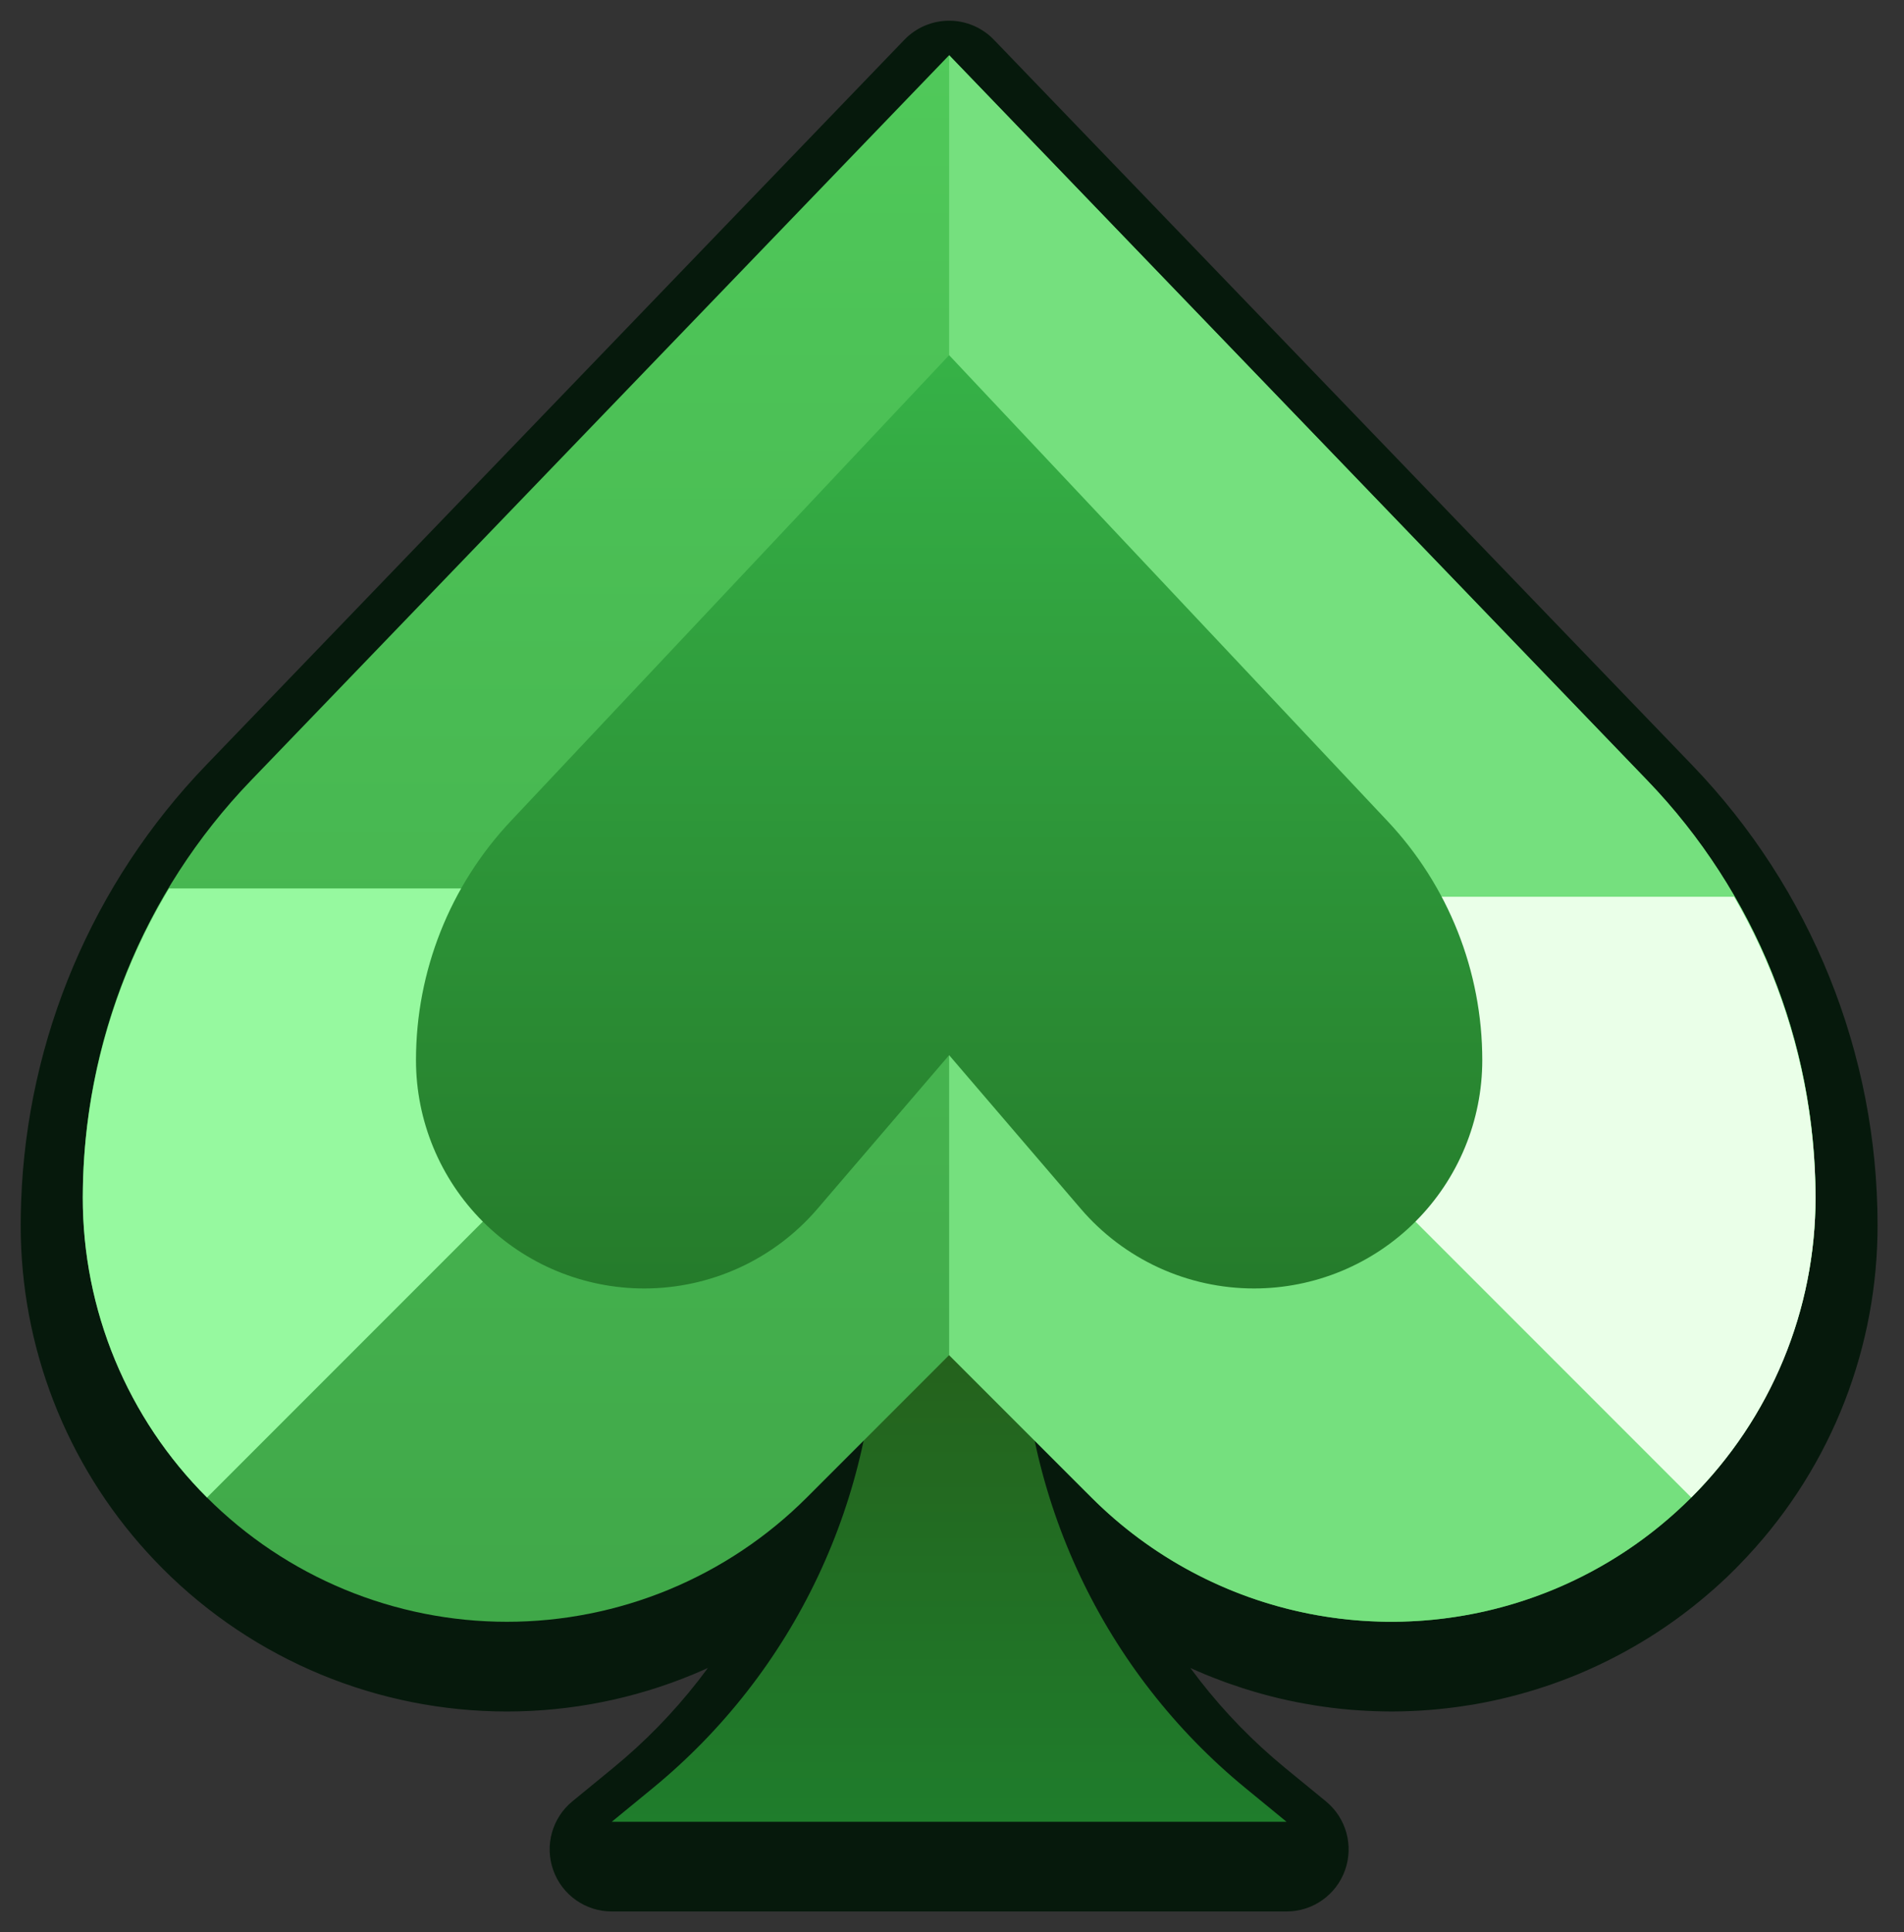
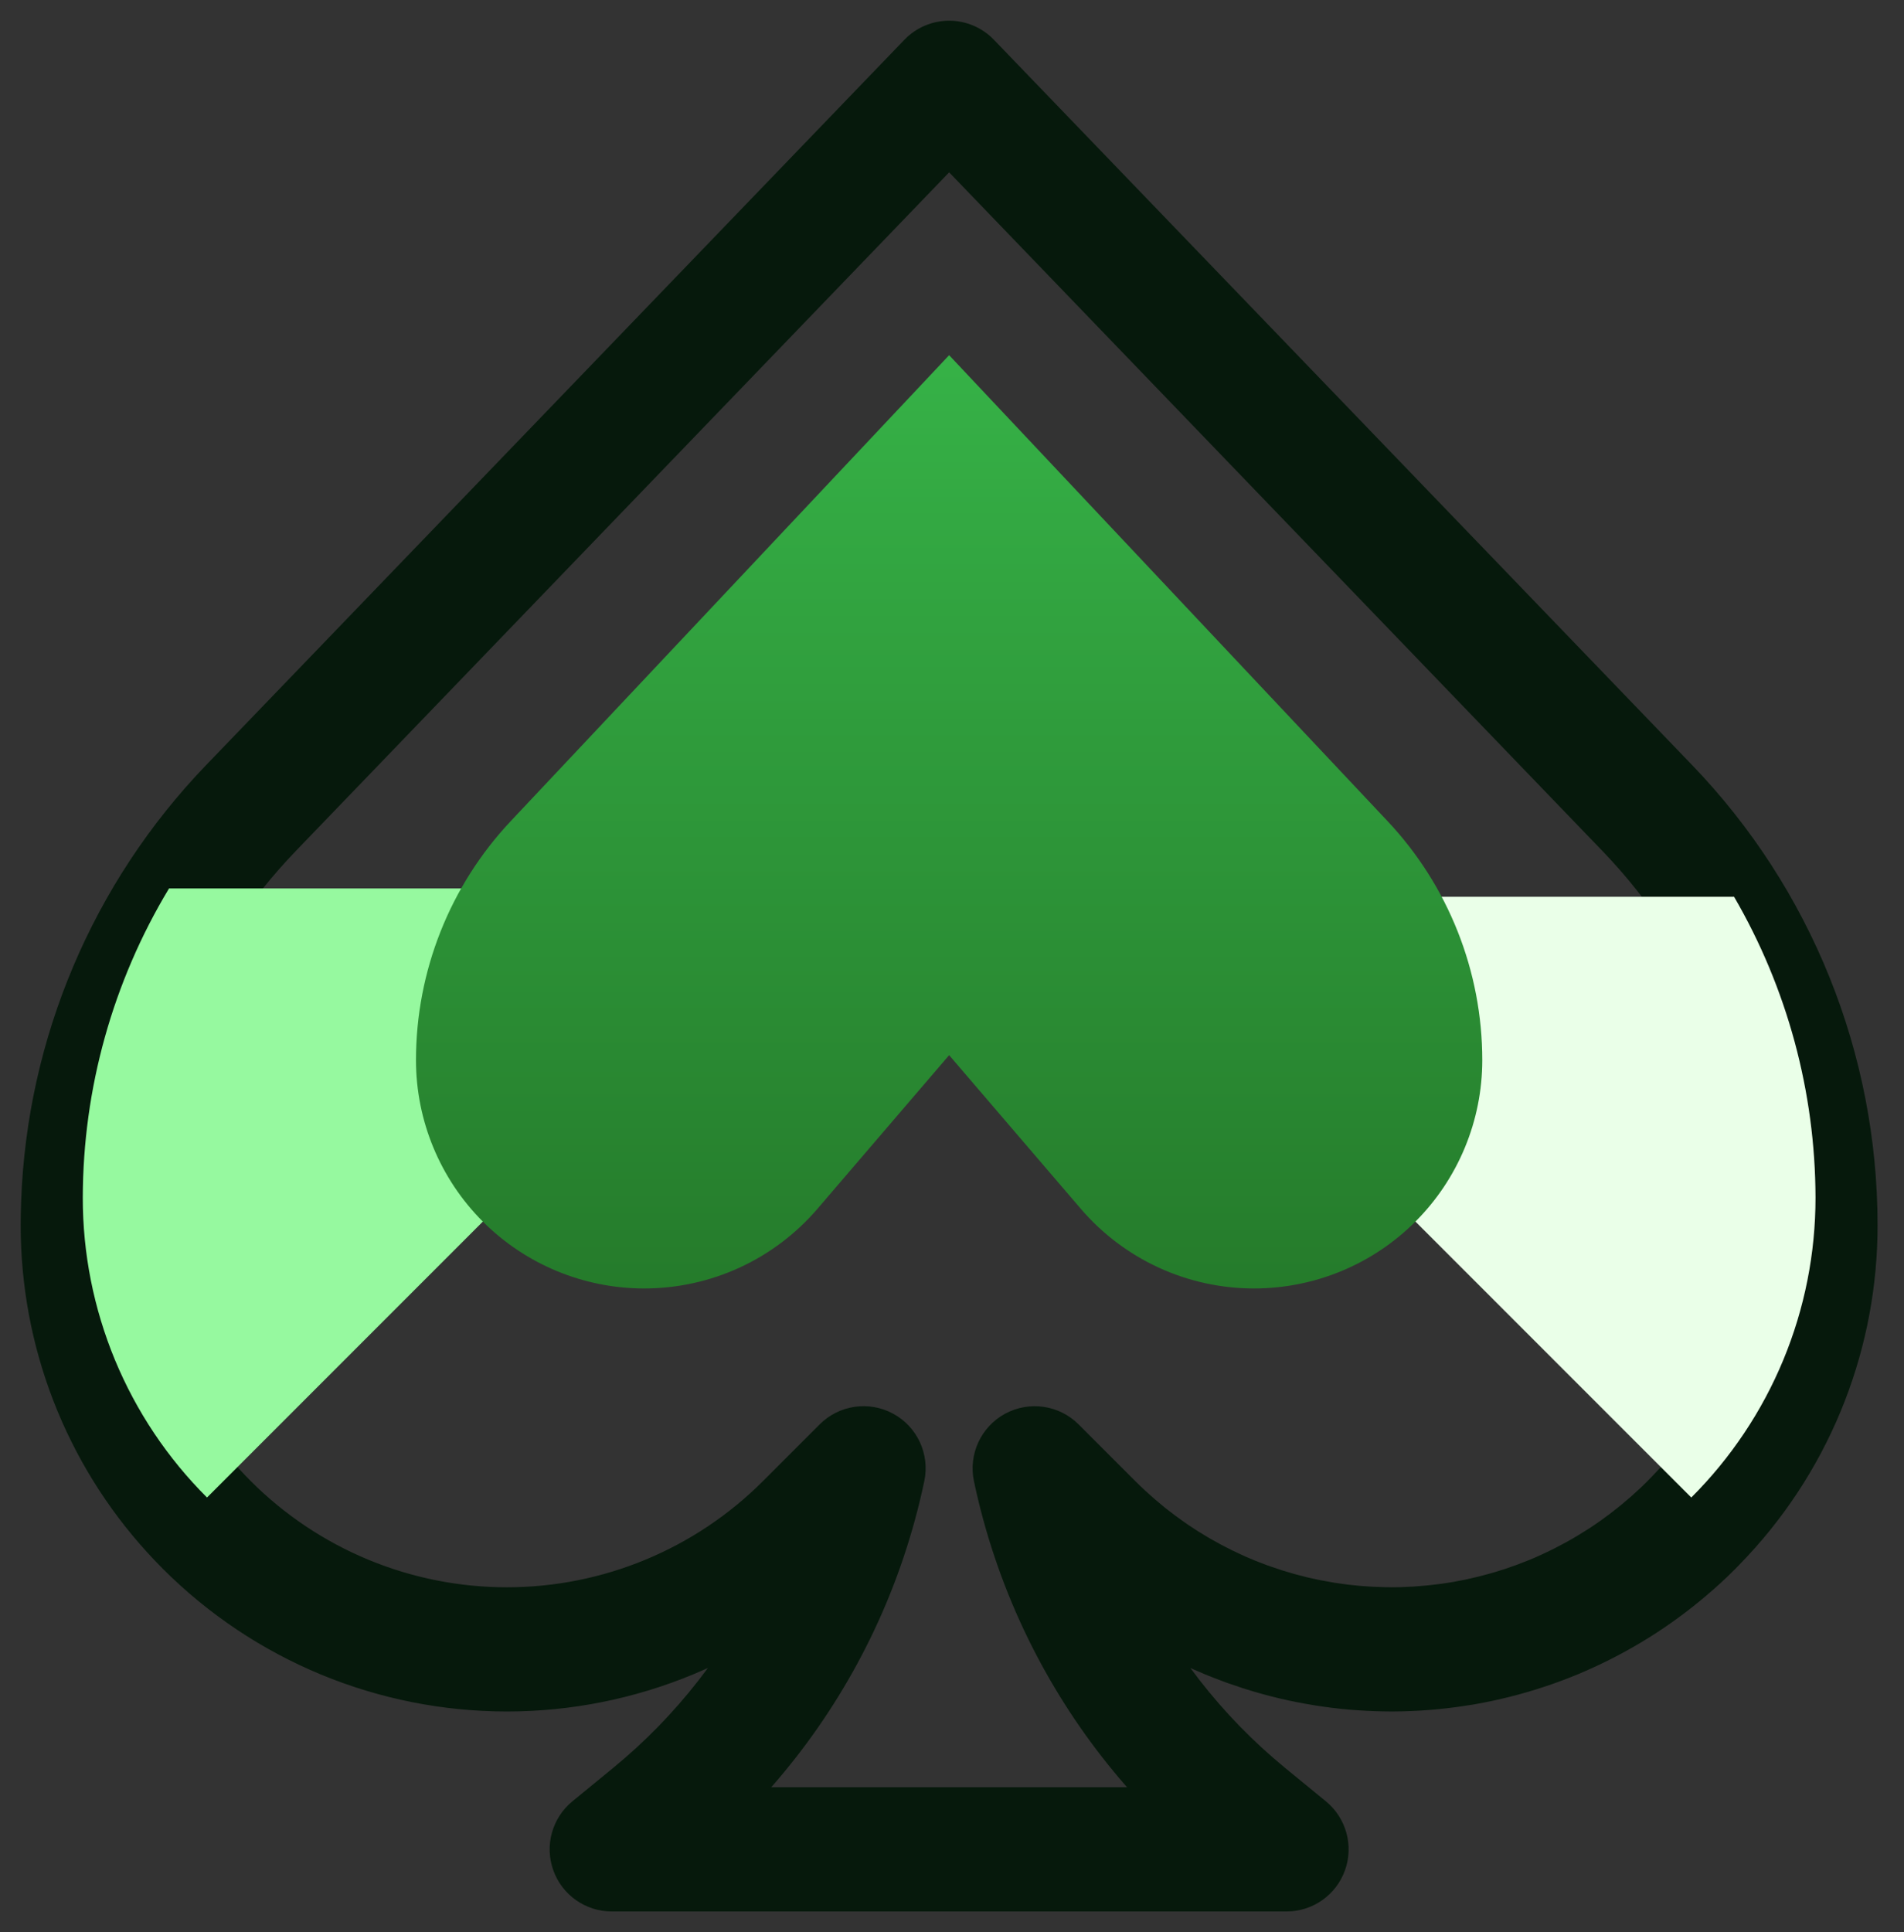
<svg xmlns="http://www.w3.org/2000/svg" width="69" height="70" viewBox="0 0 69 70" fill="none">
  <rect x="0" y="0" width="69" height="70" fill="#333333" stroke="none" />
-   <path d="M59.701 29.278C63.609 33.336 65.792 38.751 65.792 44.385L65.788 44.764C65.744 46.653 65.35 48.52 64.626 50.269C63.879 52.071 62.795 53.712 61.433 55.107C61.425 55.115 61.418 55.122 61.41 55.13C61.37 55.171 61.331 55.213 61.291 55.253L61.02 55.518C60.897 55.635 60.771 55.749 60.644 55.862C60.617 55.886 60.59 55.91 60.562 55.934C60.019 56.41 59.444 56.848 58.841 57.243C58.819 57.258 58.797 57.272 58.774 57.286C58.166 57.68 57.529 58.031 56.869 58.336C56.842 58.348 56.815 58.361 56.788 58.373C56.628 58.446 56.467 58.518 56.305 58.585C56.142 58.652 55.977 58.716 55.812 58.777C55.789 58.786 55.766 58.795 55.742 58.804C55.415 58.924 55.084 59.034 54.75 59.132C54.711 59.143 54.672 59.154 54.633 59.165C54.307 59.258 53.979 59.34 53.648 59.411C53.617 59.418 53.585 59.425 53.553 59.432C53.396 59.464 53.238 59.495 53.08 59.523C53.049 59.528 53.018 59.533 52.987 59.538C52.85 59.561 52.713 59.582 52.575 59.602C52.52 59.609 52.464 59.617 52.408 59.624C52.081 59.667 51.752 59.699 51.422 59.721C51.386 59.723 51.35 59.725 51.315 59.727C51.149 59.737 50.984 59.745 50.818 59.749C50.811 59.749 50.804 59.75 50.797 59.75C50.672 59.753 50.548 59.755 50.423 59.755C50.385 59.755 50.347 59.753 50.31 59.753C50.26 59.753 50.211 59.752 50.162 59.751C49.824 59.745 49.487 59.728 49.151 59.7C49.124 59.698 49.096 59.696 49.068 59.693C48.902 59.679 48.737 59.662 48.571 59.642C48.56 59.64 48.55 59.639 48.539 59.638C48.369 59.617 48.2 59.592 48.03 59.565C48 59.561 47.97 59.556 47.94 59.551C47.59 59.493 47.242 59.425 46.897 59.344C46.878 59.339 46.859 59.335 46.84 59.33C46.498 59.248 46.159 59.154 45.823 59.049C45.789 59.038 45.755 59.028 45.722 59.017C45.578 58.971 45.436 58.922 45.294 58.872C45.254 58.858 45.213 58.844 45.173 58.829C45.04 58.781 44.907 58.731 44.775 58.679C44.733 58.662 44.691 58.645 44.648 58.628C44.613 58.613 44.577 58.6 44.541 58.585C44.425 58.537 44.31 58.487 44.195 58.437C44.18 58.43 44.165 58.423 44.15 58.416C44.004 58.35 43.859 58.282 43.715 58.212C43.693 58.201 43.671 58.191 43.649 58.181C43.342 58.03 43.041 57.869 42.745 57.698C42.705 57.675 42.664 57.652 42.624 57.628C42.344 57.463 42.07 57.29 41.801 57.107C41.755 57.076 41.709 57.044 41.663 57.013C41.395 56.827 41.133 56.633 40.878 56.431C40.836 56.398 40.794 56.364 40.753 56.33C40.489 56.117 40.233 55.895 39.983 55.664C39.972 55.653 39.96 55.643 39.948 55.632C39.815 55.508 39.684 55.382 39.555 55.253L37.497 53.195C37.853 54.885 38.405 56.532 39.147 58.102C40.549 61.072 42.592 63.693 45.127 65.773L46.623 67H22.17L23.666 65.773C26.201 63.693 28.244 61.072 29.646 58.102C30.388 56.532 30.939 54.884 31.295 53.194L29.237 55.253C27.81 56.68 26.116 57.813 24.251 58.585C22.387 59.357 20.388 59.755 18.37 59.755C16.352 59.755 14.352 59.357 12.487 58.585C10.623 57.813 8.928 56.68 7.501 55.253C7.412 55.164 7.324 55.074 7.237 54.982C5.932 53.615 4.89 52.017 4.166 50.269C3.442 48.52 3.048 46.653 3.004 44.763L3 44.385C3 44.151 3.005 43.917 3.013 43.684C3.014 43.658 3.014 43.633 3.015 43.608C3.206 38.256 5.363 33.15 9.091 29.278L34.397 3L59.701 29.278Z" fill="#06190C" />
  <path d="M59.701 29.278L61.322 27.718L61.322 27.718L59.701 29.278ZM65.792 44.385L68.042 44.408C68.042 44.4 68.042 44.392 68.042 44.385L65.792 44.385ZM65.788 44.764L68.037 44.816C68.038 44.806 68.038 44.797 68.038 44.787L65.788 44.764ZM64.626 50.269L66.705 51.13L66.705 51.13L64.626 50.269ZM61.433 55.107L59.823 53.536L59.821 53.538L61.433 55.107ZM61.41 55.13L63.017 56.705L63.019 56.703L61.41 55.13ZM61.291 55.253L62.864 56.861C62.87 56.856 62.875 56.851 62.88 56.846L61.291 55.253ZM61.02 55.518L62.572 57.147C62.579 57.14 62.587 57.133 62.594 57.126L61.02 55.518ZM60.644 55.862L59.147 54.182L59.147 54.182L60.644 55.862ZM60.562 55.934L62.047 57.624L62.047 57.624L60.562 55.934ZM58.841 57.243L57.608 55.361L57.608 55.361L58.841 57.243ZM58.774 57.286L59.997 59.175L59.997 59.175L58.774 57.286ZM56.869 58.336L55.925 56.293L55.925 56.293L56.869 58.336ZM56.788 58.373L57.72 60.421L57.72 60.421L56.788 58.373ZM56.305 58.585L57.166 60.664L57.166 60.664L56.305 58.585ZM55.812 58.777L55.023 56.67L55.023 56.67L55.812 58.777ZM55.742 58.804L56.521 60.915L56.521 60.915L55.742 58.804ZM54.75 59.132L54.117 56.973L54.117 56.973L54.75 59.132ZM54.633 59.165L55.249 61.329L55.249 61.329L54.633 59.165ZM53.648 59.411L53.176 57.211L53.176 57.211L53.648 59.411ZM53.553 59.432L54.011 61.635L54.011 61.635L53.553 59.432ZM53.08 59.523L52.691 57.306L52.691 57.306L53.08 59.523ZM52.987 59.538L53.363 61.757L53.363 61.757L52.987 59.538ZM52.575 59.602L52.26 57.374L52.26 57.374L52.575 59.602ZM52.408 59.624L52.699 61.855L52.699 61.855L52.408 59.624ZM51.422 59.721L51.276 57.475L51.276 57.475L51.422 59.721ZM51.315 59.727L51.445 61.974L51.445 61.974L51.315 59.727ZM50.818 59.749L50.761 57.5L50.76 57.5L50.818 59.749ZM50.797 59.75L50.852 61.999L50.852 61.999L50.797 59.75ZM50.423 59.755L50.423 57.505L50.423 57.505L50.423 59.755ZM50.31 59.753L50.293 62.003L50.293 62.003L50.31 59.753ZM50.162 59.751L50.2 57.501L50.2 57.501L50.162 59.751ZM49.151 59.7L48.965 61.943L48.965 61.943L49.151 59.7ZM49.068 59.693L49.267 57.452L49.267 57.452L49.068 59.693ZM48.571 59.642L48.3 61.875L48.3 61.875L48.571 59.642ZM48.539 59.638L48.815 57.405L48.815 57.405L48.539 59.638ZM48.03 59.565L47.68 61.788L47.68 61.788L48.03 59.565ZM47.94 59.551L48.303 57.33L48.303 57.33L47.94 59.551ZM46.897 59.344L47.413 57.154L47.413 57.154L46.897 59.344ZM46.84 59.33L46.315 61.518L46.315 61.518L46.84 59.33ZM45.823 59.049L46.497 56.902L46.497 56.902L45.823 59.049ZM45.722 59.017L45.033 61.159L45.033 61.159L45.722 59.017ZM45.294 58.872L46.045 56.751L46.045 56.751L45.294 58.872ZM45.173 58.829L44.404 60.944L44.404 60.944L45.173 58.829ZM44.775 58.679L45.602 56.586L45.602 56.586L44.775 58.679ZM44.648 58.628L43.803 60.713L43.803 60.713L44.648 58.628ZM44.541 58.585L43.68 60.664L43.68 60.664L44.541 58.585ZM44.195 58.437L45.107 56.38L45.107 56.38L44.195 58.437ZM44.15 58.416L43.232 60.47L43.232 60.47L44.15 58.416ZM43.715 58.212L44.697 56.188L44.697 56.188L43.715 58.212ZM43.649 58.181L42.658 60.2L42.658 60.2L43.649 58.181ZM42.745 57.698L43.869 55.749L43.869 55.749L42.745 57.698ZM42.624 57.628L41.482 59.567L41.482 59.567L42.624 57.628ZM41.801 57.107L43.063 55.245L43.063 55.245L41.801 57.107ZM41.663 57.013L40.381 58.861L40.381 58.861L41.663 57.013ZM40.878 56.431L42.275 54.667L42.275 54.667L40.878 56.431ZM40.753 56.33L39.337 58.079L39.337 58.079L40.753 56.33ZM39.983 55.664L41.512 54.013L41.512 54.013L39.983 55.664ZM39.948 55.632L38.415 57.278L38.415 57.278L39.948 55.632ZM39.555 55.253L41.146 53.662L41.146 53.662L39.555 55.253ZM37.497 53.195L39.088 51.604C38.384 50.9 37.301 50.743 36.425 51.217C35.55 51.692 35.09 52.685 35.295 53.66L37.497 53.195ZM39.147 58.102L37.112 59.063L37.112 59.063L39.147 58.102ZM45.127 65.773L43.699 67.513L43.7 67.513L45.127 65.773ZM46.623 67V69.25C47.574 69.25 48.422 68.653 48.742 67.757C49.062 66.862 48.785 65.863 48.05 65.26L46.623 67ZM22.17 67L20.743 65.26C20.008 65.863 19.731 66.862 20.051 67.757C20.371 68.653 21.219 69.25 22.17 69.25V67ZM23.666 65.773L25.093 67.513L25.094 67.513L23.666 65.773ZM29.646 58.102L31.681 59.063L31.681 59.063L29.646 58.102ZM31.295 53.194L33.496 53.659C33.702 52.684 33.242 51.69 32.367 51.216C31.491 50.742 30.408 50.899 29.704 51.604L31.295 53.194ZM29.237 55.253L30.828 56.844L30.829 56.843L29.237 55.253ZM24.251 58.585L25.112 60.664L25.112 60.664L24.251 58.585ZM18.37 59.755L18.37 57.505L18.37 57.505L18.37 59.755ZM12.487 58.585L11.626 60.664L11.626 60.664L12.487 58.585ZM7.501 55.253L5.91 56.844L5.91 56.844L7.501 55.253ZM7.237 54.982L8.867 53.431L8.865 53.429L7.237 54.982ZM4.166 50.269L2.087 51.13L2.087 51.13L4.166 50.269ZM3.004 44.763L0.754 44.786C0.754 44.796 0.754 44.806 0.755 44.815L3.004 44.763ZM3 44.385L0.75 44.385C0.75 44.392 0.75 44.4 0.75 44.408L3 44.385ZM3.013 43.684L0.764 43.607L0.764 43.611L3.013 43.684ZM3.015 43.608L5.263 43.693L5.263 43.689L3.015 43.608ZM9.091 29.278L7.47 27.718L7.47 27.718L9.091 29.278ZM34.397 3L36.017 1.439C35.593 0.999 35.008 0.75 34.397 0.75C33.785 0.75 33.2 0.999 32.776 1.439L34.397 3ZM59.701 29.278L58.08 30.839C61.584 34.478 63.542 39.333 63.542 44.385L65.792 44.385L68.042 44.385C68.042 38.169 65.633 32.195 61.322 27.718L59.701 29.278ZM65.792 44.385L63.542 44.362L63.538 44.74L65.788 44.764L68.038 44.787L68.042 44.408L65.792 44.385ZM65.788 44.764L63.539 44.711C63.501 46.323 63.165 47.916 62.547 49.407L64.626 50.269L66.705 51.13C67.535 49.124 67.987 46.984 68.037 44.816L65.788 44.764ZM64.626 50.269L62.547 49.407C61.911 50.944 60.986 52.345 59.823 53.536L61.433 55.107L63.042 56.679C64.604 55.08 65.848 53.198 66.705 51.13L64.626 50.269ZM61.433 55.107L59.821 53.538C59.828 53.53 59.835 53.523 59.838 53.52C59.84 53.518 59.842 53.516 59.84 53.518C59.839 53.519 59.834 53.524 59.828 53.53C59.822 53.536 59.812 53.545 59.801 53.557L61.41 55.13L63.019 56.703C63.011 56.71 63.006 56.716 63.004 56.718C63.002 56.721 63 56.722 63.003 56.719C63.004 56.718 63.01 56.712 63.016 56.706C63.023 56.699 63.033 56.689 63.044 56.677L61.433 55.107ZM61.41 55.13L59.803 53.555C59.771 53.588 59.739 53.622 59.725 53.636C59.716 53.645 59.711 53.651 59.707 53.655C59.703 53.659 59.702 53.66 59.702 53.66L61.291 55.253L62.88 56.846C62.92 56.806 62.956 56.769 62.976 56.747C63.002 56.72 63.009 56.713 63.017 56.705L61.41 55.13ZM61.291 55.253L59.718 53.645L59.447 53.909L61.02 55.518L62.594 57.126L62.864 56.861L61.291 55.253ZM61.02 55.518L59.469 53.888C59.373 53.979 59.269 54.074 59.147 54.182L60.644 55.862L62.14 57.543C62.272 57.425 62.421 57.291 62.572 57.147L61.02 55.518ZM60.644 55.862L59.147 54.182C59.128 54.199 59.115 54.21 59.078 54.243L60.562 55.934L62.047 57.624C62.064 57.609 62.105 57.574 62.14 57.543L60.644 55.862ZM60.562 55.934L59.078 54.243C58.614 54.65 58.123 55.024 57.608 55.361L58.841 57.243L60.073 59.126C60.766 58.672 61.425 58.17 62.047 57.624L60.562 55.934ZM58.841 57.243L57.608 55.361C57.592 55.372 57.59 55.373 57.552 55.397L58.774 57.286L59.997 59.175C60.003 59.171 60.046 59.143 60.073 59.126L58.841 57.243ZM58.774 57.286L57.552 55.397C57.032 55.733 56.489 56.033 55.925 56.293L56.869 58.336L57.813 60.379C58.569 60.029 59.299 59.627 59.997 59.175L58.774 57.286ZM56.869 58.336L55.925 56.293C55.904 56.303 55.882 56.313 55.856 56.325L56.788 58.373L57.72 60.421C57.748 60.408 57.78 60.394 57.813 60.378L56.869 58.336ZM56.788 58.373L55.856 56.325C55.704 56.394 55.571 56.454 55.444 56.506L56.305 58.585L57.166 60.664C57.364 60.582 57.552 60.497 57.72 60.421L56.788 58.373ZM56.305 58.585L55.444 56.506C55.315 56.559 55.178 56.612 55.023 56.67L55.812 58.777L56.602 60.885C56.777 60.819 56.968 60.745 57.166 60.664L56.305 58.585ZM55.812 58.777L55.023 56.67C54.981 56.686 54.982 56.686 54.963 56.693L55.742 58.804L56.521 60.915C56.549 60.904 56.597 60.886 56.602 60.884L55.812 58.777ZM55.742 58.804L54.964 56.693C54.684 56.796 54.402 56.889 54.117 56.973L54.75 59.132L55.383 61.291C55.766 61.178 56.146 61.053 56.521 60.915L55.742 58.804ZM54.75 59.132L54.117 56.973C54.083 56.983 54.097 56.978 54.016 57.001L54.633 59.165L55.249 61.329C55.263 61.325 55.274 61.322 55.299 61.315C55.32 61.309 55.351 61.3 55.383 61.291L54.75 59.132ZM54.633 59.165L54.017 57.001C53.736 57.081 53.456 57.151 53.176 57.211L53.648 59.411L54.121 61.611C54.502 61.529 54.878 61.435 55.249 61.329L54.633 59.165ZM53.648 59.411L53.176 57.211C53.128 57.221 53.118 57.224 53.094 57.229L53.553 59.432L54.011 61.635C54.052 61.626 54.105 61.614 54.121 61.611L53.648 59.411ZM53.553 59.432L53.095 57.229C52.959 57.257 52.824 57.283 52.691 57.306L53.08 59.523L53.469 61.739C53.652 61.706 53.833 61.672 54.011 61.635L53.553 59.432ZM53.08 59.523L52.691 57.306C52.666 57.311 52.672 57.309 52.612 57.32L52.987 59.538L53.363 61.757C53.365 61.756 53.433 61.745 53.469 61.739L53.08 59.523ZM52.987 59.538L52.612 57.32C52.5 57.339 52.383 57.356 52.26 57.374L52.575 59.602L52.89 61.829C53.042 61.808 53.201 61.784 53.363 61.757L52.987 59.538ZM52.575 59.602L52.26 57.374C52.218 57.38 52.172 57.386 52.117 57.393L52.408 59.624L52.699 61.855C52.756 61.848 52.822 61.839 52.89 61.829L52.575 59.602ZM52.408 59.624L52.118 57.393C51.836 57.429 51.555 57.457 51.276 57.475L51.422 59.721L51.568 61.966C51.948 61.941 52.325 61.904 52.699 61.855L52.408 59.624ZM51.422 59.721L51.276 57.475C51.232 57.478 51.209 57.48 51.184 57.481L51.315 59.727L51.445 61.974C51.491 61.971 51.54 61.968 51.568 61.966L51.422 59.721ZM51.315 59.727L51.184 57.481C51.036 57.49 50.896 57.496 50.761 57.5L50.818 59.749L50.876 61.998C51.072 61.993 51.263 61.984 51.445 61.974L51.315 59.727ZM50.818 59.749L50.76 57.5C50.736 57.5 50.717 57.501 50.704 57.502C50.698 57.502 50.693 57.502 50.689 57.503C50.686 57.503 50.683 57.503 50.683 57.503C50.681 57.503 50.683 57.503 50.685 57.503C50.687 57.503 50.69 57.503 50.695 57.502C50.705 57.502 50.721 57.501 50.742 57.501L50.797 59.75L50.852 61.999C50.876 61.999 50.896 61.998 50.909 61.997C50.916 61.997 50.922 61.997 50.925 61.996C50.929 61.996 50.932 61.996 50.933 61.996C50.934 61.996 50.933 61.996 50.931 61.996C50.93 61.996 50.926 61.996 50.922 61.997C50.913 61.997 50.897 61.998 50.876 61.998L50.818 59.749ZM50.797 59.75L50.742 57.501C50.631 57.503 50.526 57.505 50.423 57.505L50.423 59.755L50.423 62.005C50.57 62.005 50.713 62.003 50.852 61.999L50.797 59.75ZM50.423 59.755L50.423 57.505C50.434 57.505 50.44 57.505 50.42 57.505C50.414 57.505 50.399 57.504 50.385 57.504C50.369 57.504 50.349 57.503 50.326 57.503L50.31 59.753L50.293 62.003C50.289 62.003 50.286 62.003 50.312 62.003C50.331 62.004 50.374 62.005 50.423 62.005L50.423 59.755ZM50.31 59.753L50.326 57.503C50.288 57.503 50.248 57.502 50.2 57.501L50.162 59.751L50.124 62.001C50.175 62.002 50.233 62.002 50.293 62.003L50.31 59.753ZM50.162 59.751L50.2 57.501C49.913 57.496 49.626 57.482 49.337 57.458L49.151 59.7L48.965 61.943C49.349 61.974 49.735 61.994 50.124 62.001L50.162 59.751ZM49.151 59.7L49.337 57.458C49.285 57.453 49.289 57.454 49.267 57.452L49.068 59.693L48.87 61.935C48.903 61.938 48.963 61.942 48.965 61.943L49.151 59.7ZM49.068 59.693L49.267 57.452C49.121 57.439 48.98 57.425 48.842 57.408L48.571 59.642L48.3 61.875C48.493 61.899 48.683 61.918 48.87 61.935L49.068 59.693ZM48.571 59.642L48.842 57.408C48.823 57.406 48.823 57.406 48.815 57.405L48.539 59.638L48.263 61.871C48.276 61.872 48.298 61.875 48.3 61.875L48.571 59.642ZM48.539 59.638L48.815 57.405C48.676 57.388 48.532 57.367 48.38 57.343L48.03 59.565L47.68 61.788C47.867 61.817 48.062 61.846 48.263 61.871L48.539 59.638ZM48.03 59.565L48.38 57.343C48.357 57.339 48.332 57.335 48.303 57.33L47.94 59.551L47.576 61.771C47.608 61.776 47.643 61.782 47.68 61.788L48.03 59.565ZM47.94 59.551L48.303 57.33C48 57.281 47.703 57.222 47.413 57.154L46.897 59.344L46.38 61.534C46.78 61.628 47.179 61.706 47.576 61.771L47.94 59.551ZM46.897 59.344L47.413 57.154C47.391 57.149 47.416 57.155 47.364 57.142L46.84 59.33L46.315 61.518C46.32 61.519 46.324 61.52 46.336 61.523C46.346 61.526 46.362 61.53 46.38 61.534L46.897 59.344ZM46.84 59.33L47.364 57.142C47.074 57.072 46.785 56.992 46.497 56.902L45.823 59.049L45.15 61.196C45.534 61.316 45.922 61.424 46.315 61.518L46.84 59.33ZM45.823 59.049L46.497 56.902C46.467 56.893 46.438 56.883 46.41 56.874L45.722 59.017L45.033 61.159C45.073 61.171 45.112 61.184 45.15 61.196L45.823 59.049ZM45.722 59.017L46.41 56.874C46.289 56.836 46.167 56.794 46.045 56.751L45.294 58.872L44.543 60.993C44.705 61.05 44.868 61.106 45.033 61.159L45.722 59.017ZM45.294 58.872L46.045 56.751C45.987 56.73 45.97 56.725 45.941 56.714L45.173 58.829L44.404 60.944C44.456 60.963 44.52 60.985 44.543 60.993L45.294 58.872ZM45.173 58.829L45.941 56.715C45.825 56.672 45.712 56.629 45.602 56.586L44.775 58.679L43.949 60.771C44.103 60.832 44.255 60.889 44.404 60.944L45.173 58.829ZM44.775 58.679L45.602 56.586C45.565 56.572 45.529 56.557 45.494 56.543L44.648 58.628L43.803 60.713C43.852 60.733 43.901 60.752 43.949 60.771L44.775 58.679ZM44.648 58.628L45.494 56.543C45.464 56.531 45.434 56.519 45.422 56.514C45.404 56.507 45.401 56.506 45.402 56.506L44.541 58.585L43.68 60.664C43.716 60.679 43.749 60.692 43.768 60.699C43.792 60.709 43.797 60.711 43.803 60.713L44.648 58.628ZM44.541 58.585L45.402 56.506C45.306 56.466 45.208 56.424 45.107 56.38L44.195 58.437L43.284 60.493C43.412 60.551 43.545 60.608 43.68 60.664L44.541 58.585ZM44.195 58.437L45.107 56.38C45.113 56.382 45.118 56.384 45.119 56.385C45.12 56.386 45.121 56.386 45.117 56.384C45.114 56.383 45.107 56.38 45.1 56.376C45.092 56.373 45.081 56.368 45.069 56.362L44.15 58.416L43.232 60.47C43.227 60.468 43.224 60.466 43.223 60.466C43.223 60.466 43.223 60.466 43.224 60.467C43.225 60.467 43.226 60.468 43.229 60.469C43.233 60.47 43.24 60.474 43.249 60.478C43.258 60.482 43.27 60.487 43.284 60.494L44.195 58.437ZM44.15 58.416L45.069 56.362C44.952 56.31 44.83 56.252 44.697 56.188L43.715 58.212L42.733 60.236C42.888 60.312 43.056 60.392 43.232 60.47L44.15 58.416ZM43.715 58.212L44.697 56.188C44.684 56.181 44.672 56.176 44.664 56.172C44.656 56.168 44.647 56.164 44.643 56.162C44.632 56.157 44.635 56.158 44.641 56.161L43.649 58.181L42.658 60.2C42.685 60.214 42.71 60.226 42.721 60.231C42.736 60.238 42.735 60.237 42.733 60.236L43.715 58.212ZM43.649 58.181L44.641 56.161C44.38 56.033 44.123 55.895 43.869 55.749L42.745 57.698L41.621 59.647C41.959 59.842 42.305 60.027 42.658 60.2L43.649 58.181ZM42.745 57.698L43.869 55.749C43.827 55.725 43.795 55.707 43.766 55.689L42.624 57.628L41.482 59.567C41.533 59.597 41.583 59.625 41.621 59.647L42.745 57.698ZM42.624 57.628L43.766 55.689C43.526 55.548 43.292 55.4 43.063 55.245L41.801 57.107L40.538 58.97C40.847 59.179 41.162 59.378 41.482 59.567L42.624 57.628ZM41.801 57.107L43.063 55.245C43.028 55.221 42.992 55.196 42.946 55.164L41.663 57.013L40.381 58.861C40.426 58.893 40.481 58.931 40.539 58.97L41.801 57.107ZM41.663 57.013L42.946 55.164C42.716 55.004 42.492 54.839 42.275 54.667L40.878 56.431L39.48 58.194C39.775 58.427 40.075 58.65 40.381 58.861L41.663 57.013ZM40.878 56.431L42.275 54.667C42.245 54.643 42.215 54.619 42.169 54.581L40.753 56.33L39.337 58.079C39.374 58.109 39.427 58.152 39.481 58.194L40.878 56.431ZM40.753 56.33L42.169 54.581C41.943 54.398 41.724 54.209 41.512 54.013L39.983 55.664L38.455 57.315C38.742 57.581 39.036 57.835 39.337 58.079L40.753 56.33ZM39.983 55.664L41.512 54.013C41.504 54.006 41.497 54 41.492 53.995C41.488 53.991 41.483 53.986 41.481 53.984C41.475 53.979 41.477 53.981 41.482 53.985L39.948 55.632L38.415 57.278C38.431 57.293 38.445 57.306 38.451 57.311C38.459 57.319 38.457 57.317 38.455 57.315L39.983 55.664ZM39.948 55.632L41.482 53.985C41.364 53.876 41.252 53.768 41.146 53.662L39.555 55.253L37.964 56.844C38.115 56.995 38.266 57.14 38.415 57.278L39.948 55.632ZM39.555 55.253L41.146 53.662L39.088 51.604L37.497 53.195L35.906 54.786L37.964 56.844L39.555 55.253ZM37.497 53.195L35.295 53.66C35.688 55.519 36.295 57.333 37.112 59.063L39.147 58.102L41.181 57.142C40.515 55.732 40.019 54.251 39.699 52.731L37.497 53.195ZM39.147 58.102L37.112 59.063C38.657 62.334 40.906 65.22 43.699 67.513L45.127 65.773L46.554 64.034C44.277 62.165 42.442 59.81 41.181 57.142L39.147 58.102ZM45.127 65.773L43.7 67.513L45.197 68.74L46.623 67L48.05 65.26L46.553 64.034L45.127 65.773ZM46.623 67V64.75H22.17V67V69.25H46.623V67ZM22.17 67L23.596 68.74L25.093 67.513L23.666 65.773L22.239 64.034L20.743 65.26L22.17 67ZM23.666 65.773L25.094 67.513C27.887 65.22 30.136 62.334 31.681 59.063L29.646 58.102L27.612 57.142C26.351 59.81 24.516 62.165 22.238 64.034L23.666 65.773ZM29.646 58.102L31.681 59.063C32.499 57.332 33.105 55.517 33.496 53.659L31.295 53.194L29.093 52.73C28.773 54.251 28.278 55.732 27.612 57.142L29.646 58.102ZM31.295 53.194L29.704 51.604L27.646 53.662L29.237 55.253L30.829 56.843L32.886 54.785L31.295 53.194ZM29.237 55.253L27.646 53.662C26.428 54.88 24.982 55.847 23.39 56.506L24.251 58.585L25.112 60.664C27.25 59.778 29.192 58.48 30.828 56.844L29.237 55.253ZM24.251 58.585L23.39 56.506C21.798 57.166 20.093 57.505 18.37 57.505L18.37 59.755L18.37 62.005C20.684 62.005 22.975 61.549 25.112 60.664L24.251 58.585ZM18.37 59.755L18.37 57.505C16.647 57.505 14.94 57.166 13.348 56.506L12.487 58.585L11.626 60.664C13.764 61.549 16.056 62.005 18.37 62.005L18.37 59.755ZM12.487 58.585L13.348 56.506C11.757 55.847 10.31 54.88 9.092 53.662L7.501 55.253L5.91 56.844C7.546 58.48 9.488 59.778 11.626 60.664L12.487 58.585ZM7.501 55.253L9.092 53.662C9.017 53.587 8.943 53.511 8.867 53.431L7.237 54.982L5.608 56.534C5.706 56.637 5.806 56.74 5.91 56.844L7.501 55.253ZM7.237 54.982L8.865 53.429C7.751 52.262 6.862 50.899 6.245 49.407L4.166 50.269L2.087 51.13C2.918 53.135 4.113 54.968 5.61 56.536L7.237 54.982ZM4.166 50.269L6.245 49.407C5.627 47.916 5.291 46.323 5.253 44.71L3.004 44.763L0.755 44.815C0.805 46.983 1.257 49.124 2.087 51.13L4.166 50.269ZM3.004 44.763L5.254 44.739L5.25 44.361L3 44.385L0.75 44.408L0.754 44.786L3.004 44.763ZM3 44.385L5.25 44.385C5.25 44.183 5.254 43.975 5.262 43.756L3.013 43.684L0.764 43.611C0.756 43.859 0.75 44.118 0.75 44.385L3 44.385ZM3.013 43.684L5.261 43.76C5.262 43.744 5.262 43.729 5.263 43.718C5.263 43.708 5.263 43.698 5.263 43.694C5.263 43.68 5.263 43.684 5.263 43.693L3.015 43.608L0.766 43.524C0.765 43.557 0.764 43.587 0.764 43.599C0.764 43.615 0.764 43.612 0.764 43.607L3.013 43.684ZM3.015 43.608L5.263 43.689C5.434 38.889 7.369 34.31 10.712 30.839L9.091 29.278L7.47 27.718C3.357 31.989 0.977 37.623 0.766 43.528L3.015 43.608ZM9.091 29.278L10.711 30.839L36.017 4.561L34.397 3L32.776 1.439L7.47 27.718L9.091 29.278ZM34.397 3L32.776 4.561L58.08 30.839L59.701 29.278L61.322 27.718L36.017 1.439L34.397 3Z" fill="#06190C" />
-   <path d="M37.016 47.602C37.016 50.888 37.744 54.133 39.146 57.103C40.549 60.072 42.592 62.692 45.127 64.773L46.623 66H22.17L23.666 64.773C26.201 62.692 28.244 60.072 29.646 57.103C31.049 54.133 31.776 50.888 31.776 47.602L34.396 43.66L37.016 47.602Z" fill="url(#paint0_linear_4192_2730)" />
-   <path d="M34.396 49.094L39.555 54.253C40.982 55.68 42.676 56.812 44.541 57.585C46.406 58.357 48.404 58.755 50.423 58.755C52.441 58.755 54.44 58.357 56.305 57.585C58.169 56.813 59.864 55.681 61.291 54.253C62.718 52.826 63.85 51.132 64.623 49.267C65.395 47.402 65.793 45.404 65.793 43.385C65.792 37.751 63.609 32.337 59.702 28.279L34.396 2L9.091 28.279C5.183 32.337 3 37.751 3 43.385C3 45.404 3.397 47.402 4.17 49.267C4.942 51.132 6.074 52.826 7.501 54.253C8.929 55.681 10.623 56.813 12.488 57.585C14.353 58.357 16.351 58.755 18.37 58.755C20.388 58.755 22.387 58.357 24.251 57.585C26.116 56.812 27.81 55.68 29.238 54.253L34.396 49.094Z" fill="url(#paint1_linear_4192_2730)" />
-   <path d="M39.555 54.253C41.704 56.402 44.443 57.866 47.424 58.459C50.406 59.052 53.496 58.748 56.304 57.585C59.113 56.421 61.513 54.451 63.202 51.924C64.891 49.396 65.792 46.425 65.793 43.385C65.792 37.751 63.609 32.337 59.702 28.279L34.396 2V49.094L39.555 54.253Z" fill="#75E07E" />
  <path d="M21.113 32.188H6.125C4.087 35.568 3.007 39.438 3 43.385C2.997 45.404 3.394 47.403 4.166 49.268C4.939 51.133 6.072 52.827 7.502 54.253L23.528 38.226L21.113 32.188Z" fill="#96F99F" />
  <path d="M65.793 43.385C65.785 39.557 64.767 35.798 62.842 32.489H47.679L45.264 38.226L61.291 54.253C62.72 52.827 63.854 51.133 64.626 49.268C65.399 47.403 65.795 45.404 65.793 43.385Z" fill="#EAFFE8" />
  <path d="M34.396 38.227L39.166 43.791C39.942 44.697 40.906 45.424 41.989 45.923C43.073 46.421 44.252 46.679 45.445 46.679C46.532 46.679 47.607 46.465 48.611 46.05C49.614 45.634 50.526 45.025 51.294 44.257C52.062 43.489 52.672 42.577 53.087 41.573C53.503 40.57 53.717 39.494 53.717 38.408C53.717 35.189 52.489 32.091 50.283 29.747L34.396 12.868L18.51 29.747C16.303 32.091 15.075 35.189 15.075 38.408C15.075 40.602 15.947 42.706 17.498 44.257C19.049 45.808 21.153 46.679 23.347 46.679C24.54 46.679 25.719 46.421 26.803 45.923C27.887 45.424 28.85 44.697 29.626 43.791L34.396 38.227Z" fill="url(#paint2_linear_4192_2730)" />
  <defs>
    <linearGradient id="paint0_linear_4192_2730" x1="34.396" y1="43.566" x2="34.396" y2="66.032" gradientUnits="userSpaceOnUse">
      <stop stop-color="#265917" />
      <stop offset="1" stop-color="#1F7D2C" />
    </linearGradient>
    <linearGradient id="paint1_linear_4192_2730" x1="34.396" y1="1.7" x2="34.396" y2="58.56" gradientUnits="userSpaceOnUse">
      <stop stop-color="#50C95A" />
      <stop offset="1" stop-color="#40A849" />
    </linearGradient>
    <linearGradient id="paint2_linear_4192_2730" x1="34.396" y1="12.725" x2="34.396" y2="46.729" gradientUnits="userSpaceOnUse">
      <stop stop-color="#36B247" />
      <stop offset="1" stop-color="#257B2B" />
    </linearGradient>
  </defs>
</svg>